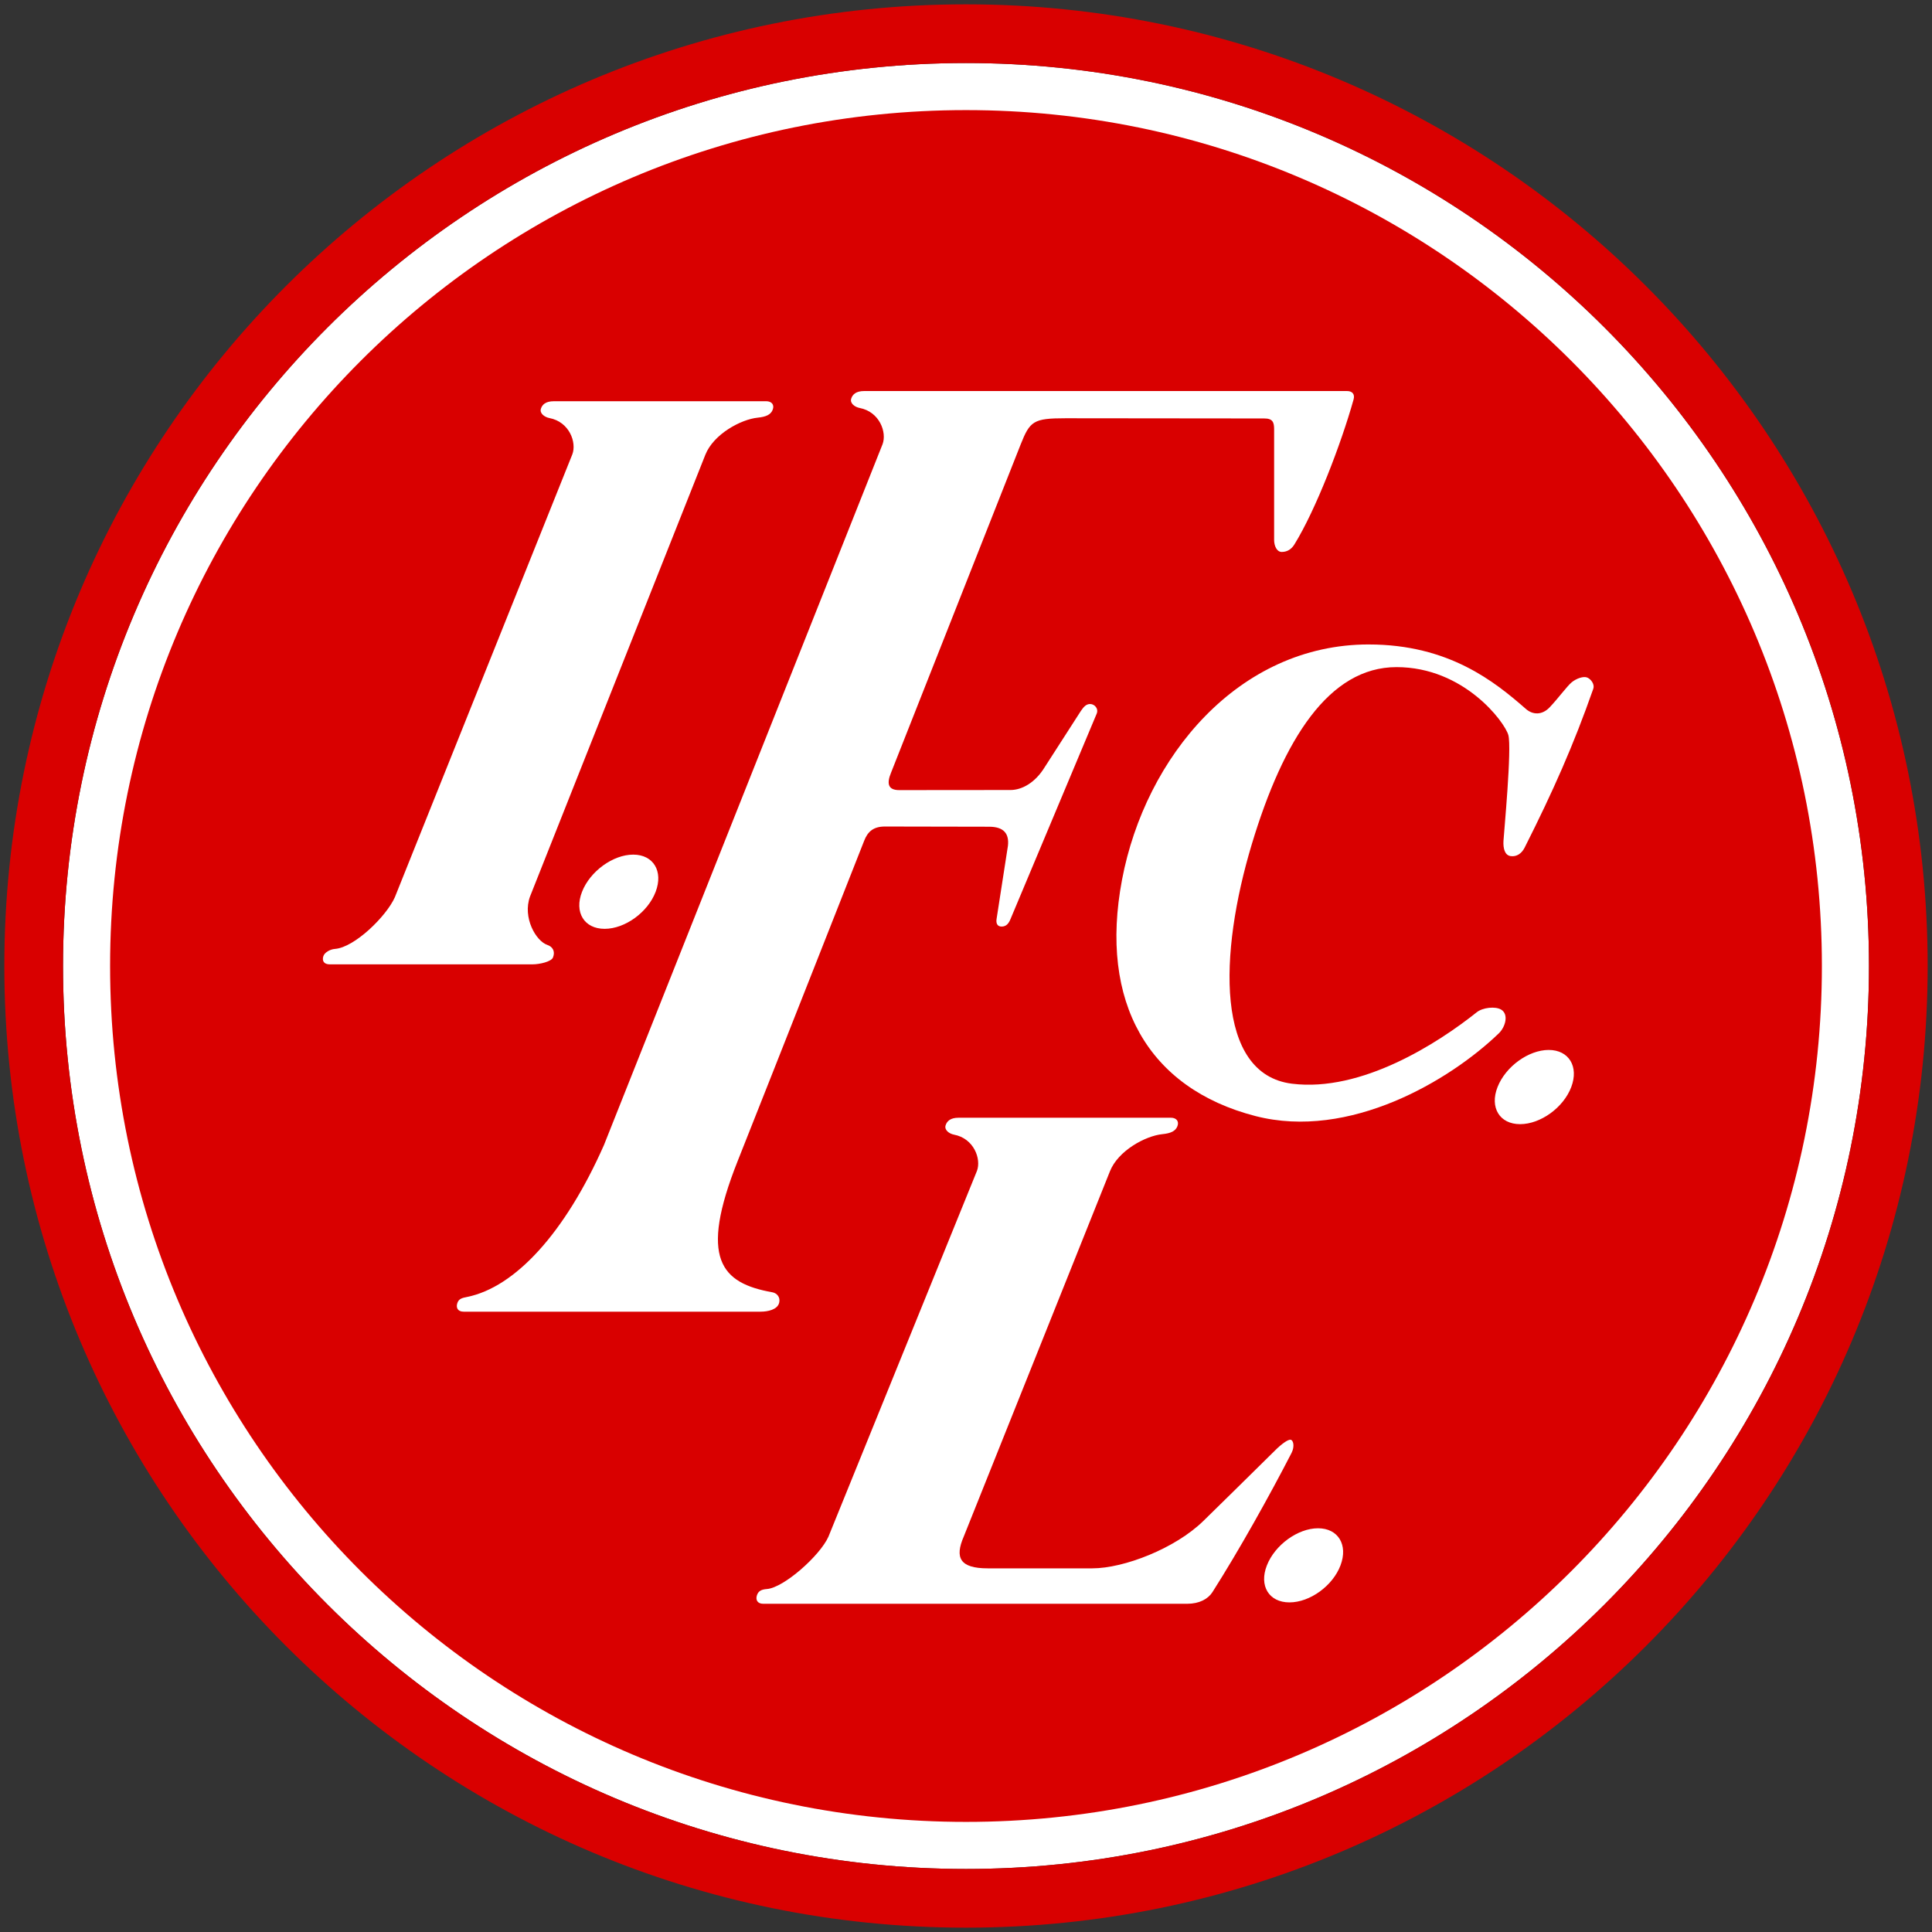
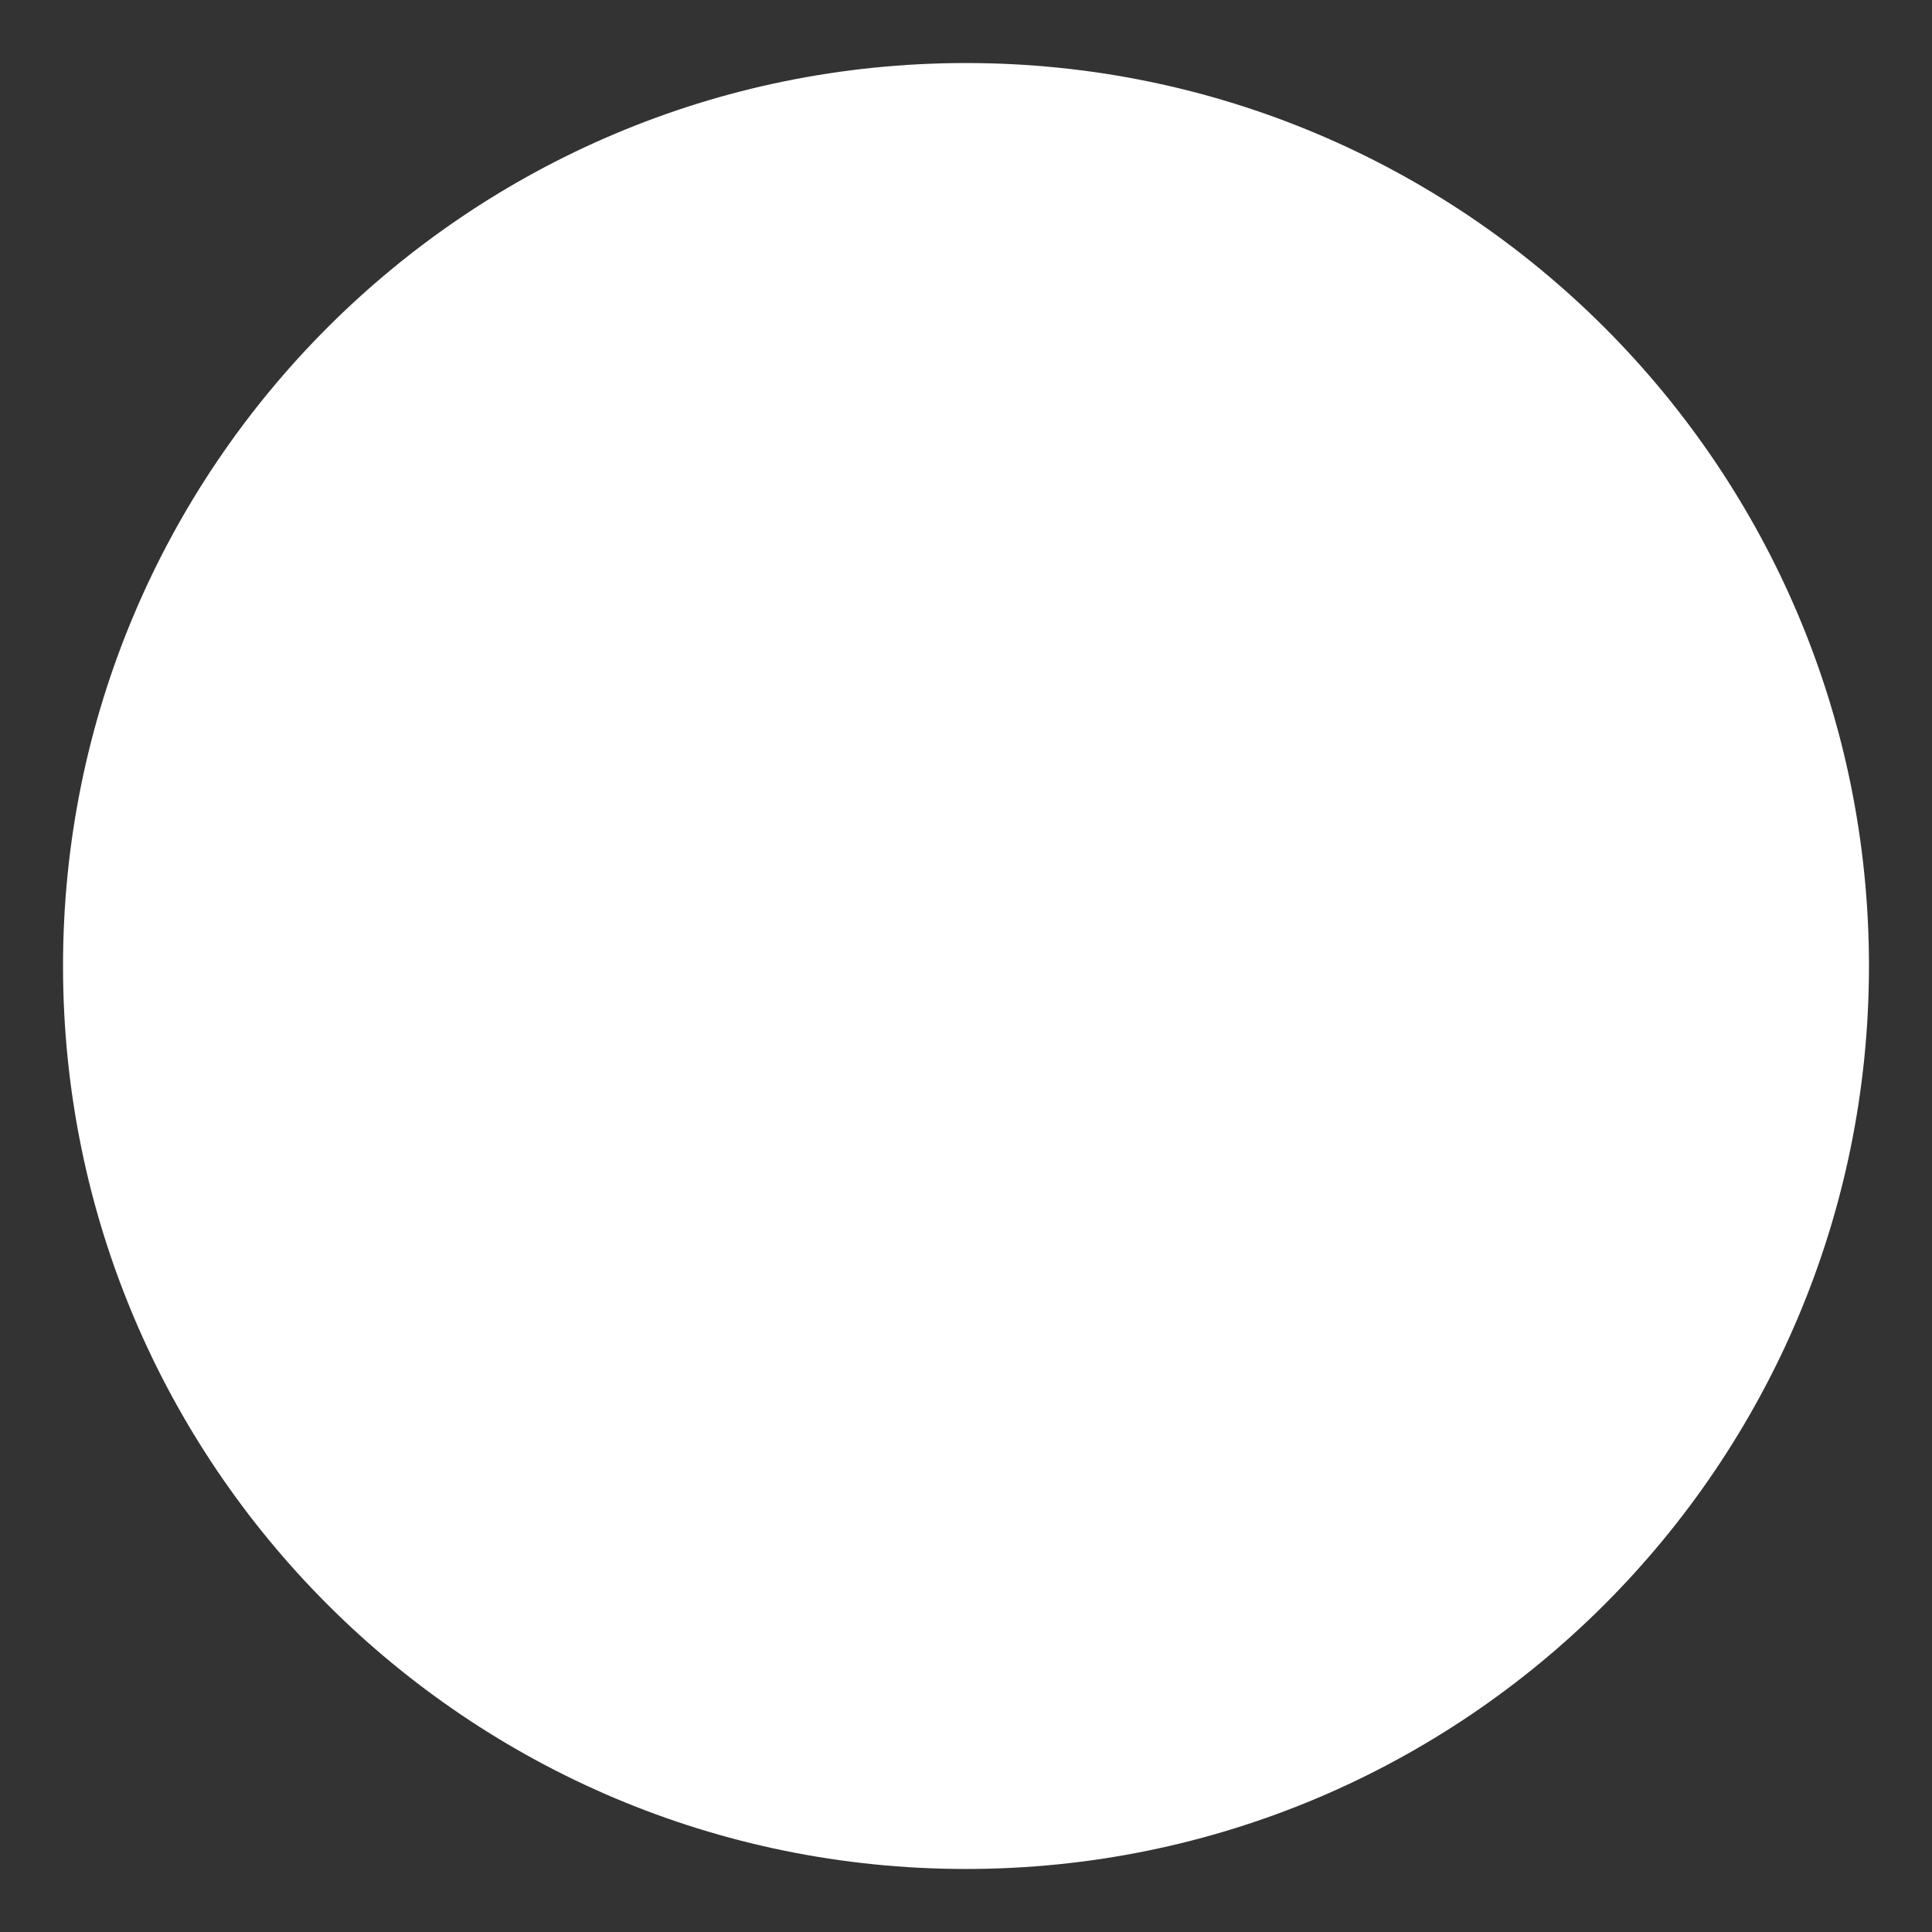
<svg xmlns="http://www.w3.org/2000/svg" version="1.1" width="445.416" height="445.415" id="svg3021">
  <rect width="100%" height="100%" fill="#333333" stroke="none" />
  <defs id="defs3023" />
  <g transform="translate(-191.578,-323.94)" id="layer1">
    <path d="m 414.285,338.472 c -114.973,0 -208.177,93.204 -208.177,208.176 0,114.973 93.204,208.177 208.177,208.177 114.973,0 208.177,-93.204 208.177,-208.177 0,-114.972 -93.204,-208.176 -208.177,-208.176" id="path14-4" style="fill:#ffffff;fill-opacity:1;fill-rule:nonzero;stroke:none" />
-     <path d="m 635.994,546.648 c 0,122.446 -99.262,221.708 -221.709,221.708 -122.446,0 -221.708,-99.261 -221.708,-221.708 0,-122.445 99.261,-221.708 221.708,-221.708 122.446,0 221.709,99.262 221.709,221.708 M 414.285,338.472 c -114.973,0 -208.177,93.204 -208.177,208.176 0,114.973 93.204,208.177 208.177,208.177 114.973,0 208.177,-93.204 208.177,-208.177 0,-114.972 -93.204,-208.176 -208.177,-208.176" id="path14" style="fill:#d90000;fill-opacity:1;fill-rule:nonzero;stroke:none" />
-     <path d="m 611.609,546.648 c 0,108.98 -88.344,197.324 -197.324,197.324 -108.979,0 -197.324,-88.344 -197.324,-197.324 0,-108.979 88.346,-197.324 197.324,-197.324 108.98,0 197.324,88.345 197.324,197.324" id="path16" style="fill:#d90000;fill-opacity:1;fill-rule:nonzero;stroke:none" />
-     <path d="m 390.83,414.092 c -1.895,0 -2.699,0.775 -3.011,1.757 -0.339,1.069 0.837,1.936 1.939,2.144 4.616,0.874 6.314,5.628 5.293,8.349 l -64.24,161.605 c -8.989,20.311 -20.497,32.759 -31.527,34.995 -1.146,0.233 -1.941,0.391 -2.281,1.46 -0.34,1.069 0.149,1.939 1.46,1.939 l 68.461,0 c 1.653,0 3.888,-0.45 4.289,-2.053 0.329,-1.313 -0.562,-2.238 -1.574,-2.418 -11.824,-2.107 -16.963,-7.686 -8.007,-30.227 8.954,-22.54 29.177,-73.867 29.177,-73.867 0.805,-2.086 2.114,-3.285 4.768,-3.285 l 24.022,0.046 c 3.498,0 4.649,1.684 4.357,4.38 l -2.623,16.904 c -0.146,0.947 0.142,1.734 1.163,1.734 1.019,0 1.616,-0.641 2.053,-1.734 l 19.824,-47.245 c 0.584,-1.239 -0.439,-2.327 -1.46,-2.327 -0.837,0 -1.415,0.505 -2.144,1.597 l -8.349,12.98 c -2.186,3.572 -5.247,5.247 -7.87,5.247 l -25.664,0.023 c -2.623,0 -2.904,-1.552 -1.871,-4.038 l 29.862,-75.624 c 2.154,-5.418 2.925,-6.068 10.38,-6.068 l 45.785,0.046 c 1.987,0 2.281,0.906 2.281,2.509 l 0,25.505 c 0,1.311 0.589,2.76 1.757,2.76 1.312,0 2.26,-0.667 2.92,-1.734 4.956,-8.017 10.776,-23.192 13.642,-33.42 0.336,-1.2 -0.29,-1.939 -1.506,-1.939 l -111.303,0 z m -71.54,2.35 c -1.895,0 -2.699,0.753 -3.011,1.734 -0.339,1.069 0.86,1.935 1.962,2.144 4.616,0.874 6.314,5.628 5.293,8.349 l -40.926,102.132 c -1.944,4.374 -9.283,11.569 -13.802,11.908 -1.166,0.088 -2.429,0.833 -2.692,1.711 -0.323,1.075 0.172,1.848 1.483,1.848 l 46.743,0 c 1.653,0 4.34,-0.619 4.722,-1.574 0.584,-1.458 -0.111,-2.508 -1.278,-2.897 -2.667,-0.89 -5.765,-6.345 -4.015,-11.155 L 354.193,428.783 c 1.894,-4.761 8.203,-8.166 12.091,-8.555 1.894,-0.19 3.008,-0.682 3.445,-1.848 0.438,-1.167 -0.29,-1.939 -1.506,-1.939 l -48.933,0 z m 187.839,56.073 c -29.937,0 -51.495,25.834 -56.872,54.248 -5.35,28.277 6.108,48.121 30.751,54.477 21.693,5.596 44.868,-8.221 56.119,-19.071 1.537,-1.482 2.335,-4.404 0.525,-5.475 -1.35,-0.798 -4.238,-0.48 -5.612,0.616 -8.933,7.118 -26.527,18.481 -42.614,16.471 -17.68,-2.21 -16.875,-29.937 -9.239,-55.252 7.296,-24.191 17.8,-40.789 33.352,-40.789 15.552,0 24.93,12.654 25.778,15.649 0.849,2.994 -1.02,22.65 -1.118,24.41 -0.098,1.757 0.297,3.317 1.665,3.513 1.369,0.194 2.529,-0.596 3.217,-1.962 6.55,-13 11.237,-23.539 15.832,-36.637 0.338,-0.963 -0.489,-2.164 -1.369,-2.555 -0.879,-0.391 -2.529,0.193 -3.604,1.072 -1.074,0.88 -3.043,3.614 -5.087,5.772 -1.759,1.858 -3.912,1.756 -5.475,0.388 -7.165,-6.27 -17.766,-14.874 -36.249,-14.874 z m -169.566,48.454 c -4.655,0 -9.938,3.833 -11.794,8.555 -1.854,4.723 0.478,8.555 5.201,8.555 4.723,0 9.983,-3.832 11.771,-8.555 1.788,-4.722 -0.523,-8.555 -5.178,-8.555 z m 211.062,45.032 c -4.654,0 -9.939,3.831 -11.794,8.555 -1.855,4.721 0.48,8.555 5.201,8.555 4.723,0 10.007,-3.833 11.794,-8.555 1.789,-4.724 -0.547,-8.555 -5.201,-8.555 z m -136.032,15.627 c -1.894,0 -2.698,0.776 -3.011,1.757 -0.339,1.069 0.836,1.935 1.939,2.144 4.615,0.875 6.313,5.627 5.293,8.349 l -34.242,84.338 c -1.944,4.374 -10.302,11.778 -14.189,12.068 -1.166,0.09 -1.963,0.391 -2.304,1.46 -0.34,1.068 0.15,1.939 1.46,1.939 l 97.752,0 c 2.769,0 4.797,-1.089 5.817,-2.692 6.096,-9.579 13.125,-22.161 18.227,-32.075 0.781,-1.517 0.433,-3.057 -0.297,-3.057 -0.583,0 -1.96,0.933 -3.49,2.464 -3.354,3.353 -16.539,16.265 -16.539,16.265 -6.487,6.34 -18.295,10.927 -25.619,10.927 l -24.09,0 c -6.463,0 -7.627,-2.48 -5.543,-7.3 l 33.717,-84.247 c 1.894,-4.761 8.204,-8.165 12.091,-8.555 1.894,-0.189 3.03,-0.681 3.468,-1.848 0.438,-1.166 -0.292,-1.939 -1.506,-1.939 l -48.933,0 z m 82.855,94.65 c -4.655,0 -9.938,3.83 -11.794,8.555 -1.856,4.721 0.479,8.532 5.201,8.532 4.722,0 9.983,-3.811 11.771,-8.532 1.788,-4.725 -0.523,-8.555 -5.178,-8.555 z" id="path18" style="fill:#ffffff;fill-opacity:1;fill-rule:nonzero;stroke:none" />
  </g>
</svg>